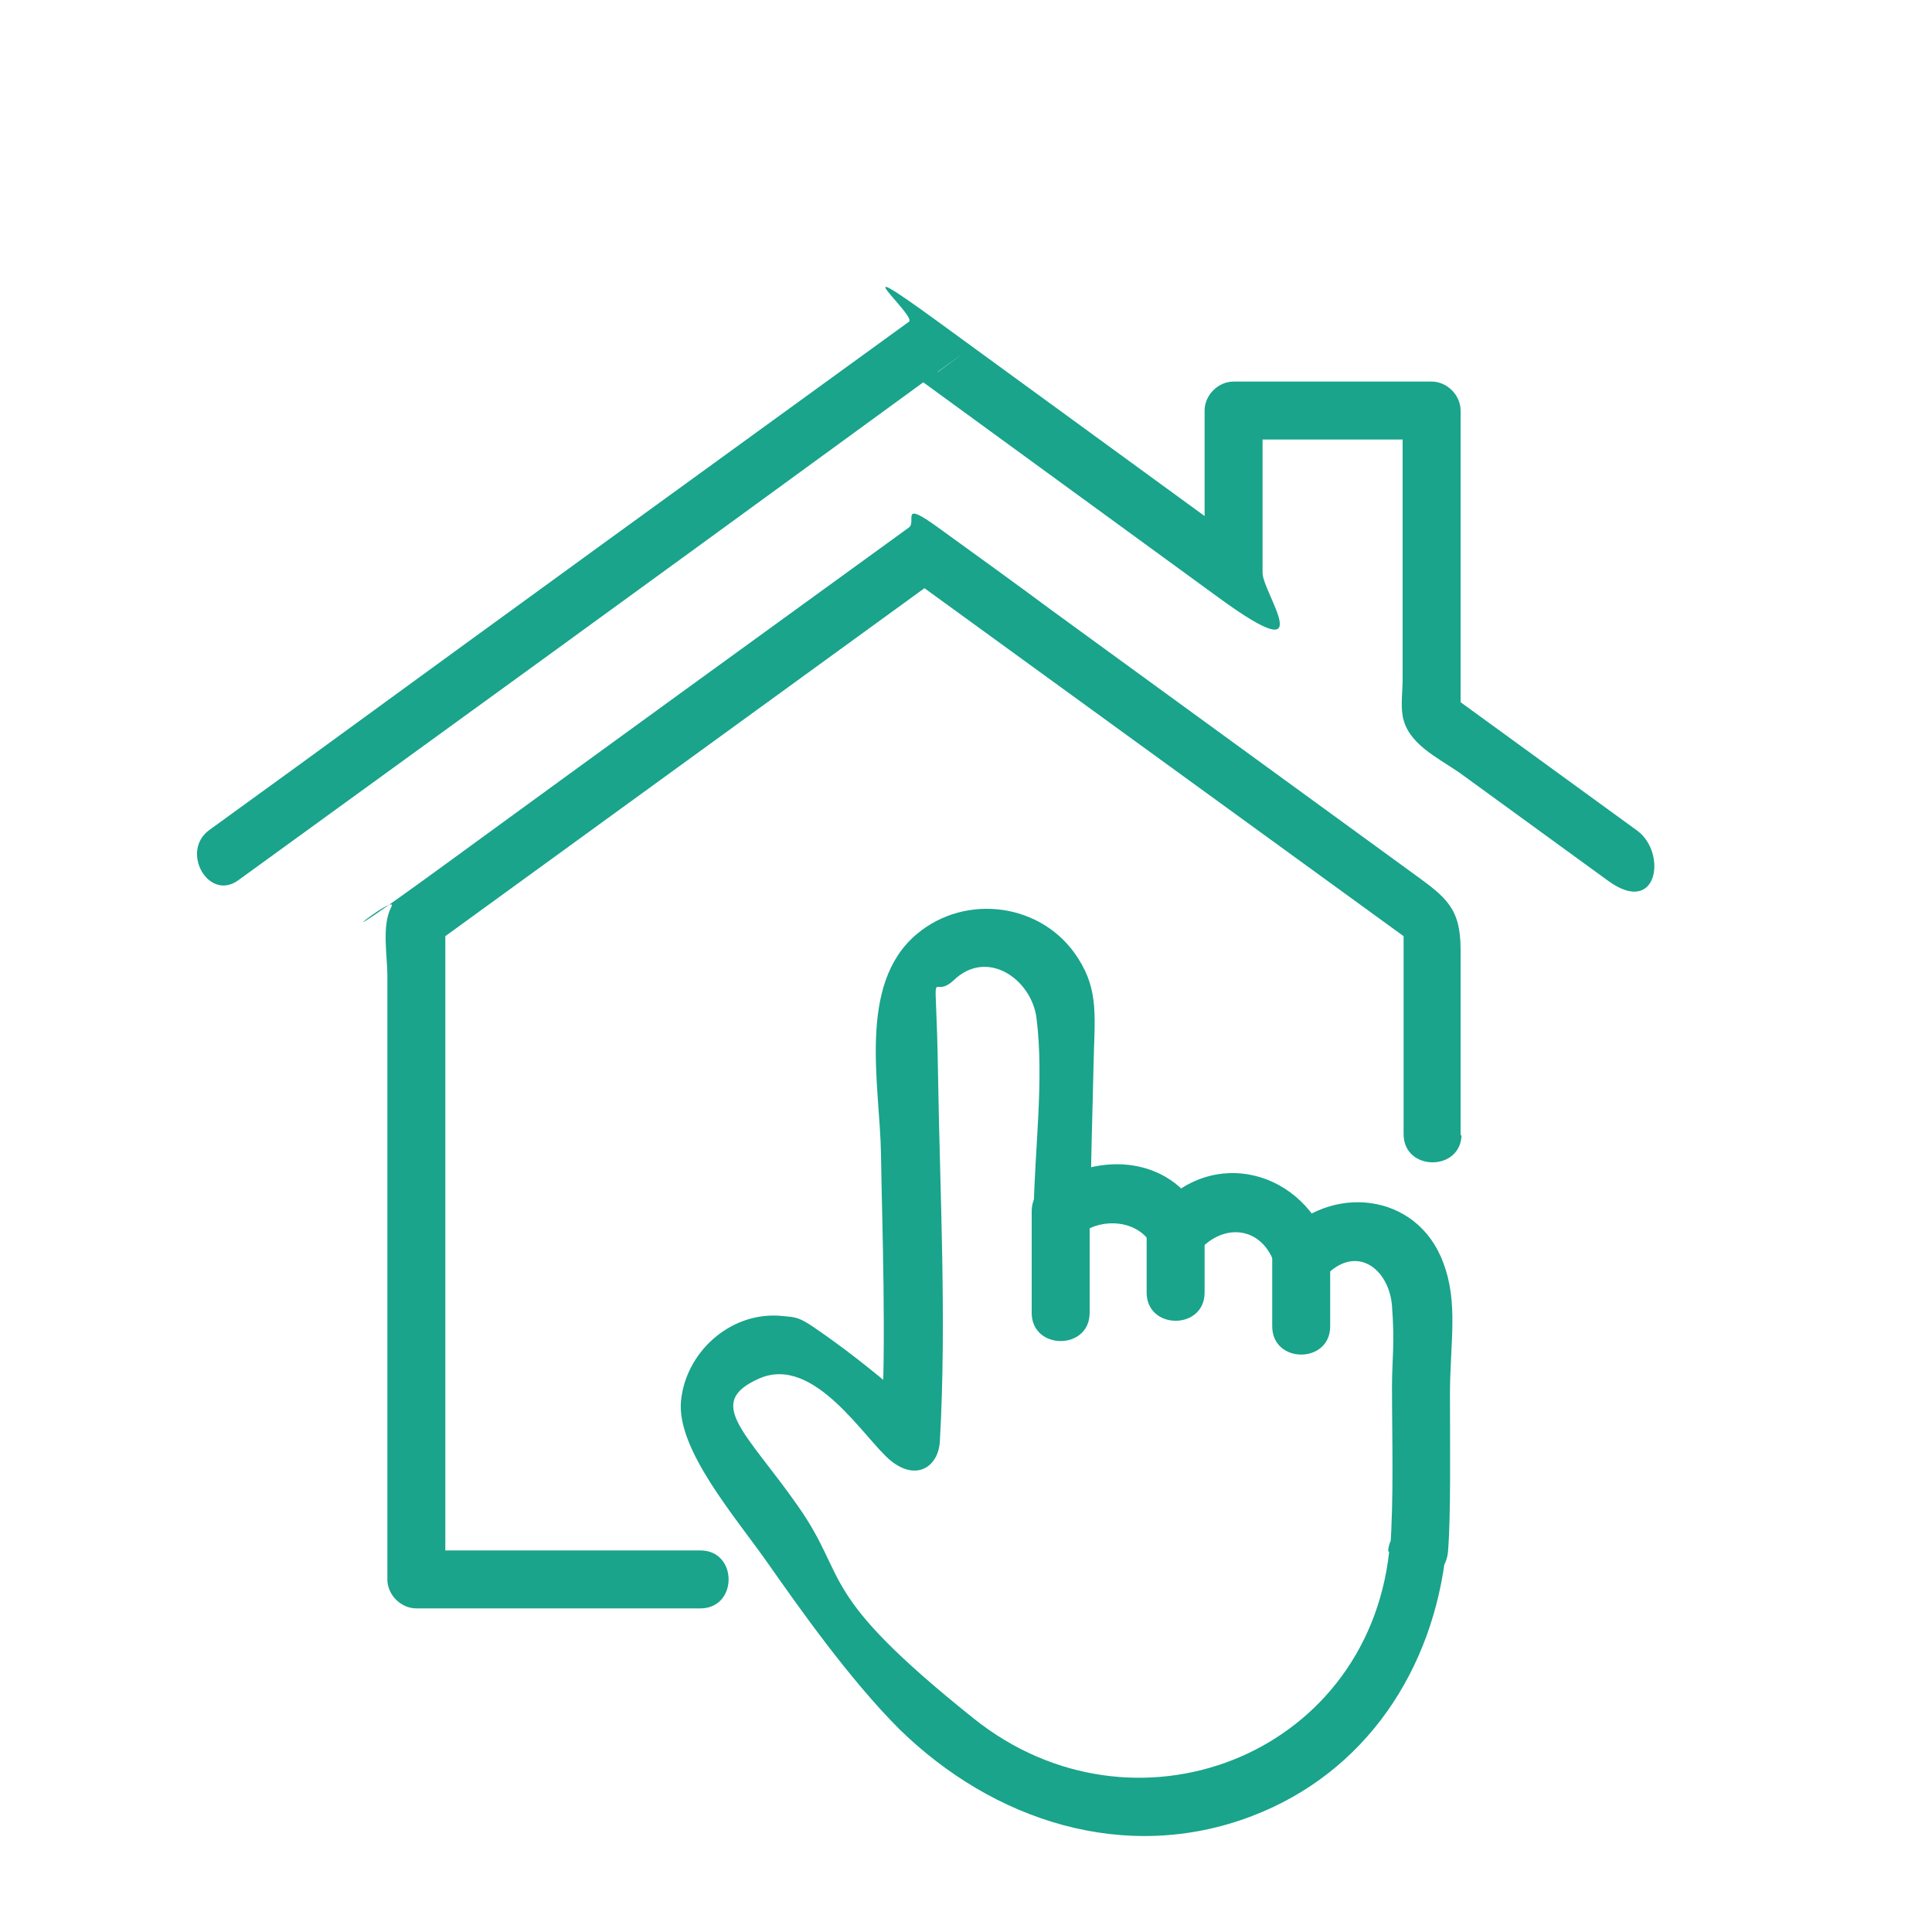
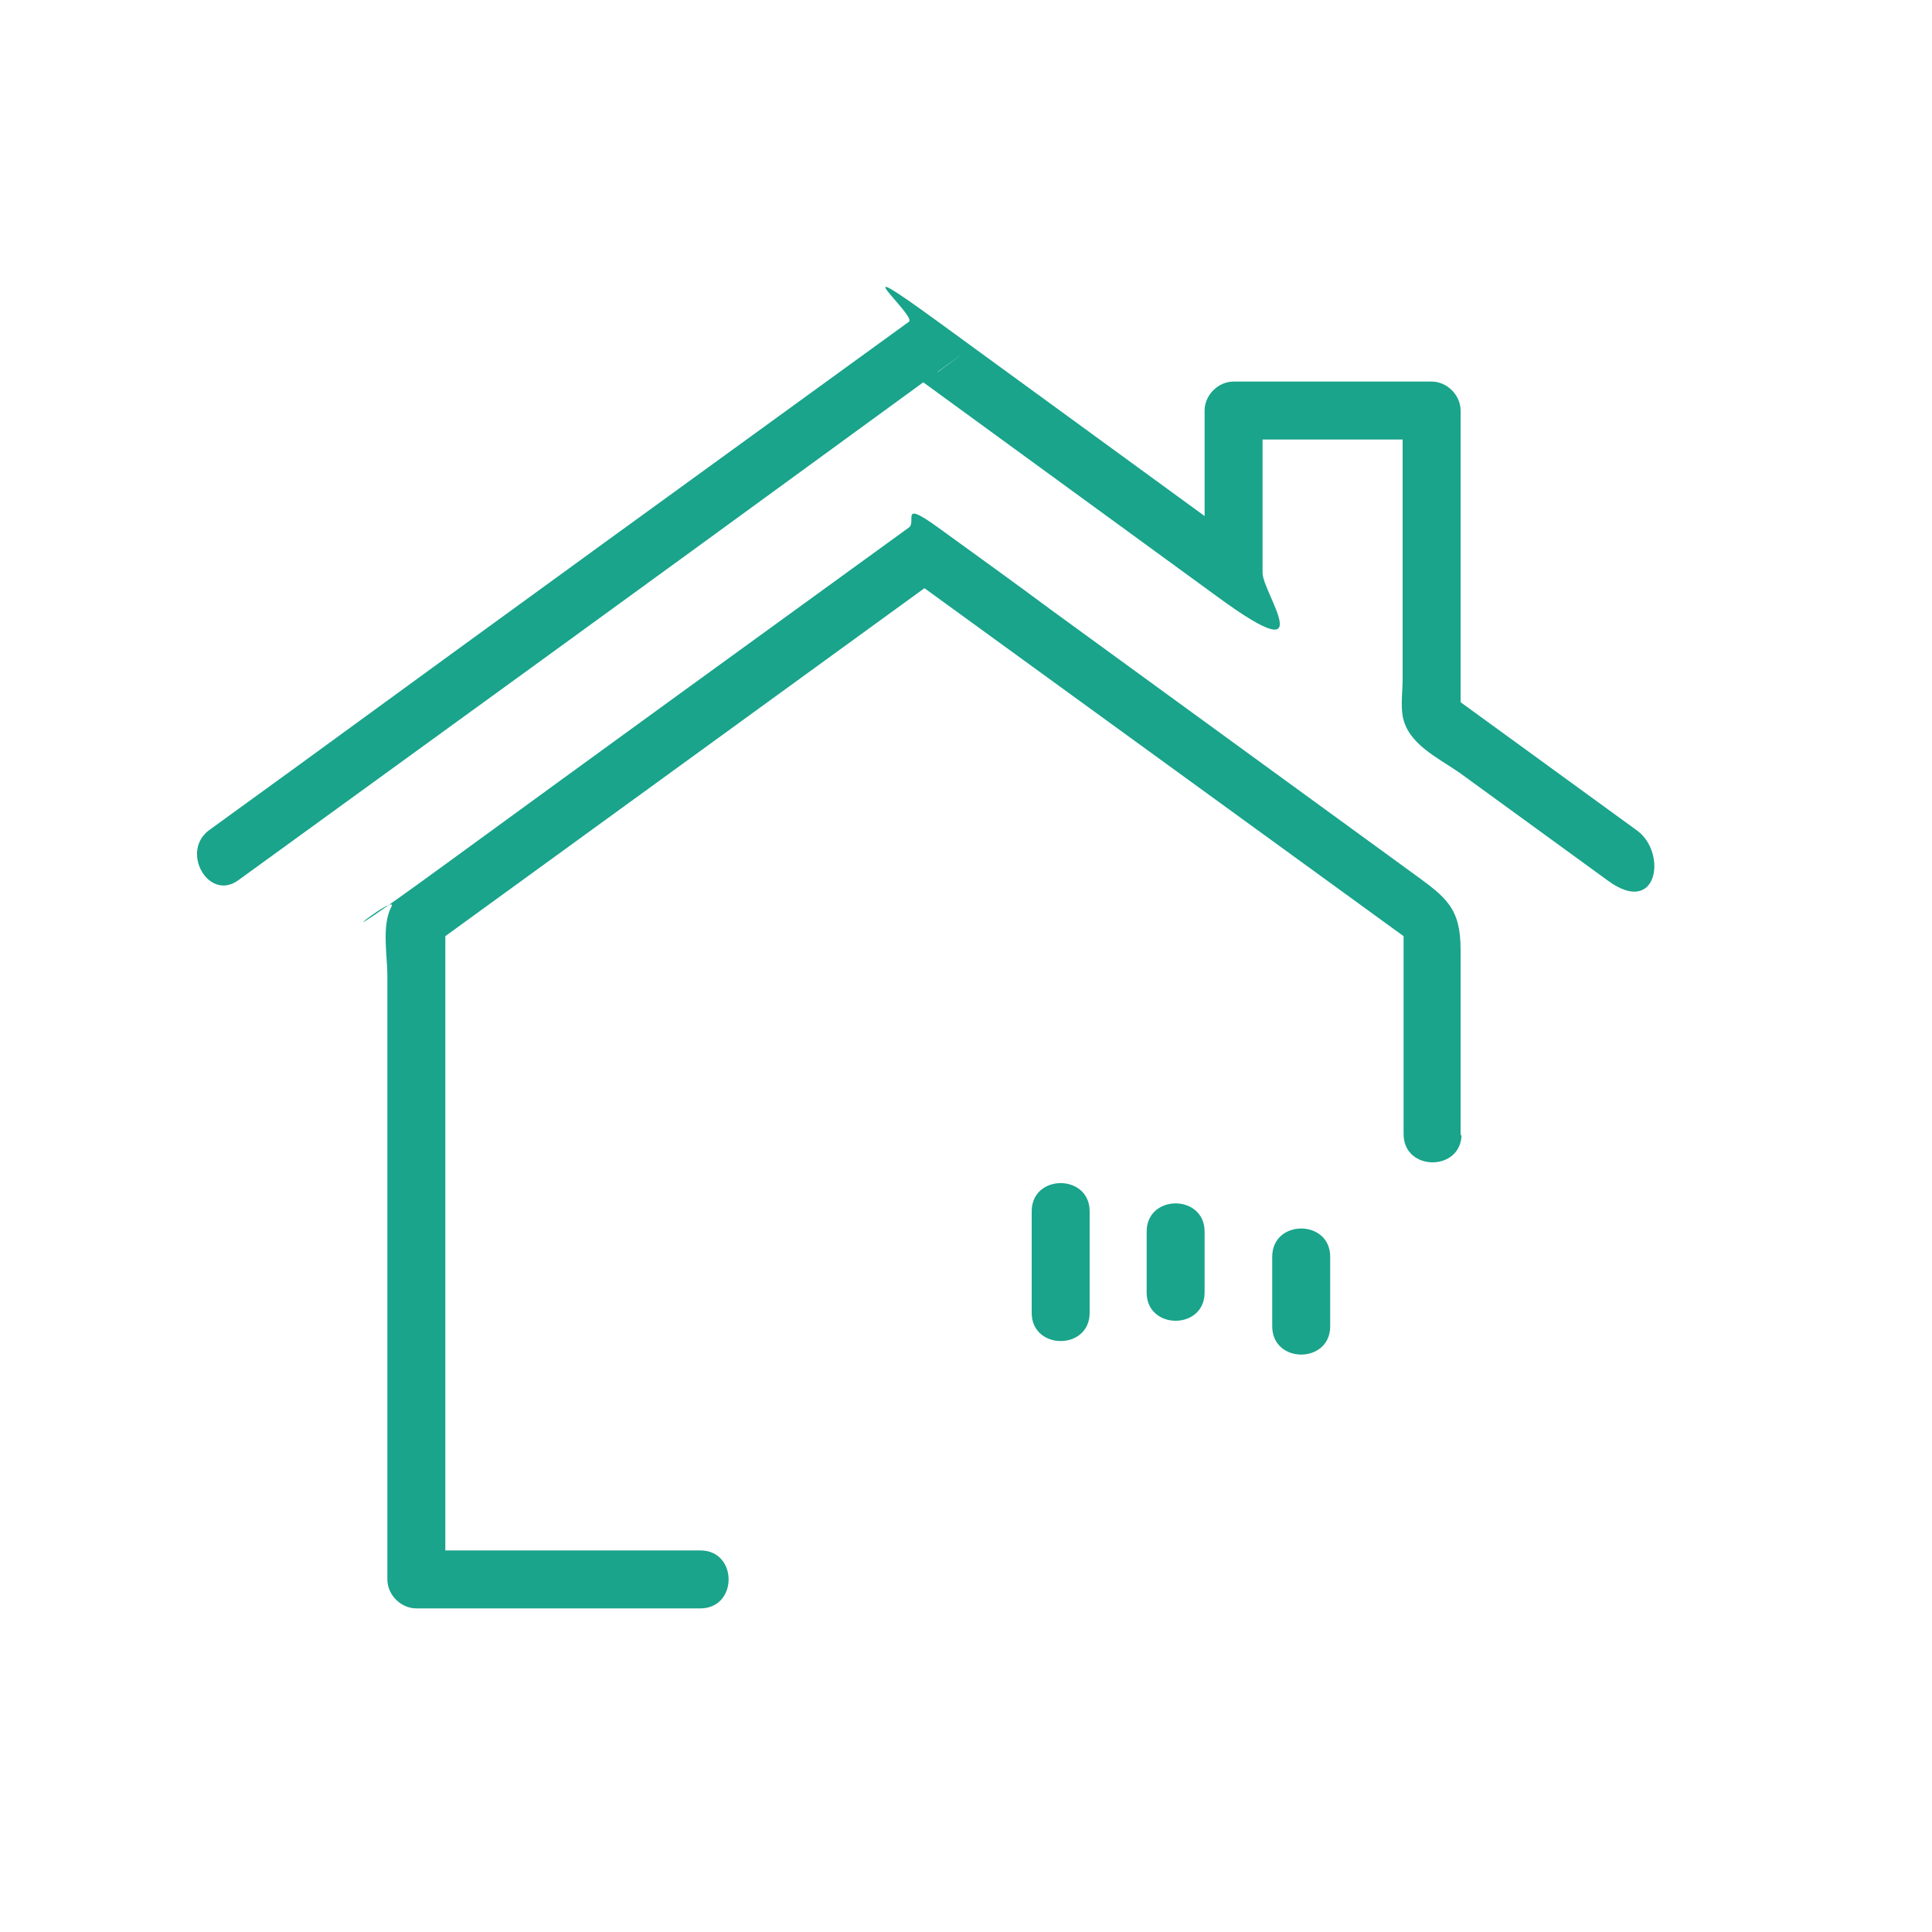
<svg xmlns="http://www.w3.org/2000/svg" id="Ebene_1" version="1.1" viewBox="0 0 200 200" width="150" height="150">
  <defs>
    <style>
      .st0 {
        fill: #19a48b;
      }
    </style>
  </defs>
  <g>
    <path class="st0" d="M169.5,86c-6.6-4.8-13.2-9.6-19.8-14.4l1.5,2.6v-31.7c0-1.6-1.4-3-3-3h-20.5c-1.6,0-3,1.4-3,3v16.8l4.5-2.6c-10.7-7.8-21.4-15.6-32.1-23.4s-2.2-.6-3,0c-21.1,15.3-42.2,30.6-63.3,46l-9.1,6.6c-3.1,2.2-.1,7.5,3,5.2,21.1-15.3,42.2-30.6,63.3-46s6.1-4.4,9.1-6.6h-3c10.7,7.8,21.4,15.6,32.1,23.4s4.5-.5,4.5-2.6v-16.8l-3,3h20.5l-3-3v27.8c0,1.2-.2,2.6,0,3.8.5,2.9,3.6,4.3,5.9,5.9,5.1,3.7,10.3,7.5,15.4,11.2s6.1-2.9,3-5.2h0Z" />
    <path class="st0" d="M151.2,117.6v-19.3c0-4.3-1.5-5.4-4.8-7.8l-37.5-27.3c-3.9-2.9-7.8-5.7-11.8-8.6s-2.2-.6-3,0c-16,11.6-32,23.2-47.9,34.8s-4.7,2.6-5.7,4.5-.4,5.1-.4,7v62.6c0,1.6,1.4,3,3,3h29.4c3.9,0,3.9-6,0-6h-29.4l3,3v-68.1l-1.5,2.6c17.5-12.7,35.1-25.5,52.6-38.2h-3c17.5,12.7,35.1,25.5,52.6,38.2l-1.5-2.6v22c0,3.9,6,3.9,6,0h0Z" />
  </g>
  <g>
-     <path class="st0" d="M143.8,160.7c-2.4,21.2-26.5,30.4-43,17.2s-12.8-14.3-18.2-22-9.7-10.7-4-13.2,10.9,6.3,13.6,8.5,5,.6,5.1-2.1c.7-12.6,0-25.4-.2-38.1s-.9-7.2,1.6-9.5c3.5-3.4,8.1-.1,8.6,3.9.8,6.4-.2,13.6-.3,20.1s3.2,3.6,5.1,2.1,5.8-1.4,7.2,1.4,3.5,2,4.7.6c2.6-3.1,6.7-2.7,8,1.4s3.4,3.1,5,1.3c3.3-3.7,6.8-1,7.1,2.9s0,5.6,0,8.3c0,5.7.2,11.4-.2,17.1s5.7,3.8,6,0,.2-10.8.2-16.2.9-9.5-.7-13.7c-2.7-7.3-11.7-8.2-16.7-2.7l5,1.3c-2.6-8.1-12.2-10.8-18-4l4.7.6c-3.3-6.6-11.4-6.7-16.6-2.6l5.1,2.1c0-5,.2-10,.3-15s.6-7.8-1.6-11.2c-3.6-5.7-11.6-6.8-16.7-2.5-6.2,5.2-3.8,15.7-3.7,22.8s.6,19.6,0,29.4l5.1-2.1c-3.4-2.7-6.7-5.6-10.2-8.1s-3.3-2.3-5.5-2.5c-5.1-.3-9.6,3.8-10.1,8.8s5.6,12,8.9,16.7,8.5,12.1,13.7,17.3c9.7,9.5,23.4,14,36.5,9,11.8-4.5,18.8-15.2,20.1-27.5.4-3.8-5.6-3.8-6,0Z" />
    <path class="st0" d="M131.7,130.1v7.2c0,3.9,6,3.9,6,0v-7.2c0-3.9-6-3.9-6,0h0Z" />
    <path class="st0" d="M118.7,127.5v6.3c0,3.9,6,3.9,6,0v-6.3c0-3.9-6-3.9-6,0h0Z" />
    <path class="st0" d="M106.8,125.4v10.5c0,3.9,6,3.9,6,0v-10.5c0-3.9-6-3.9-6,0h0Z" />
  </g>
</svg>